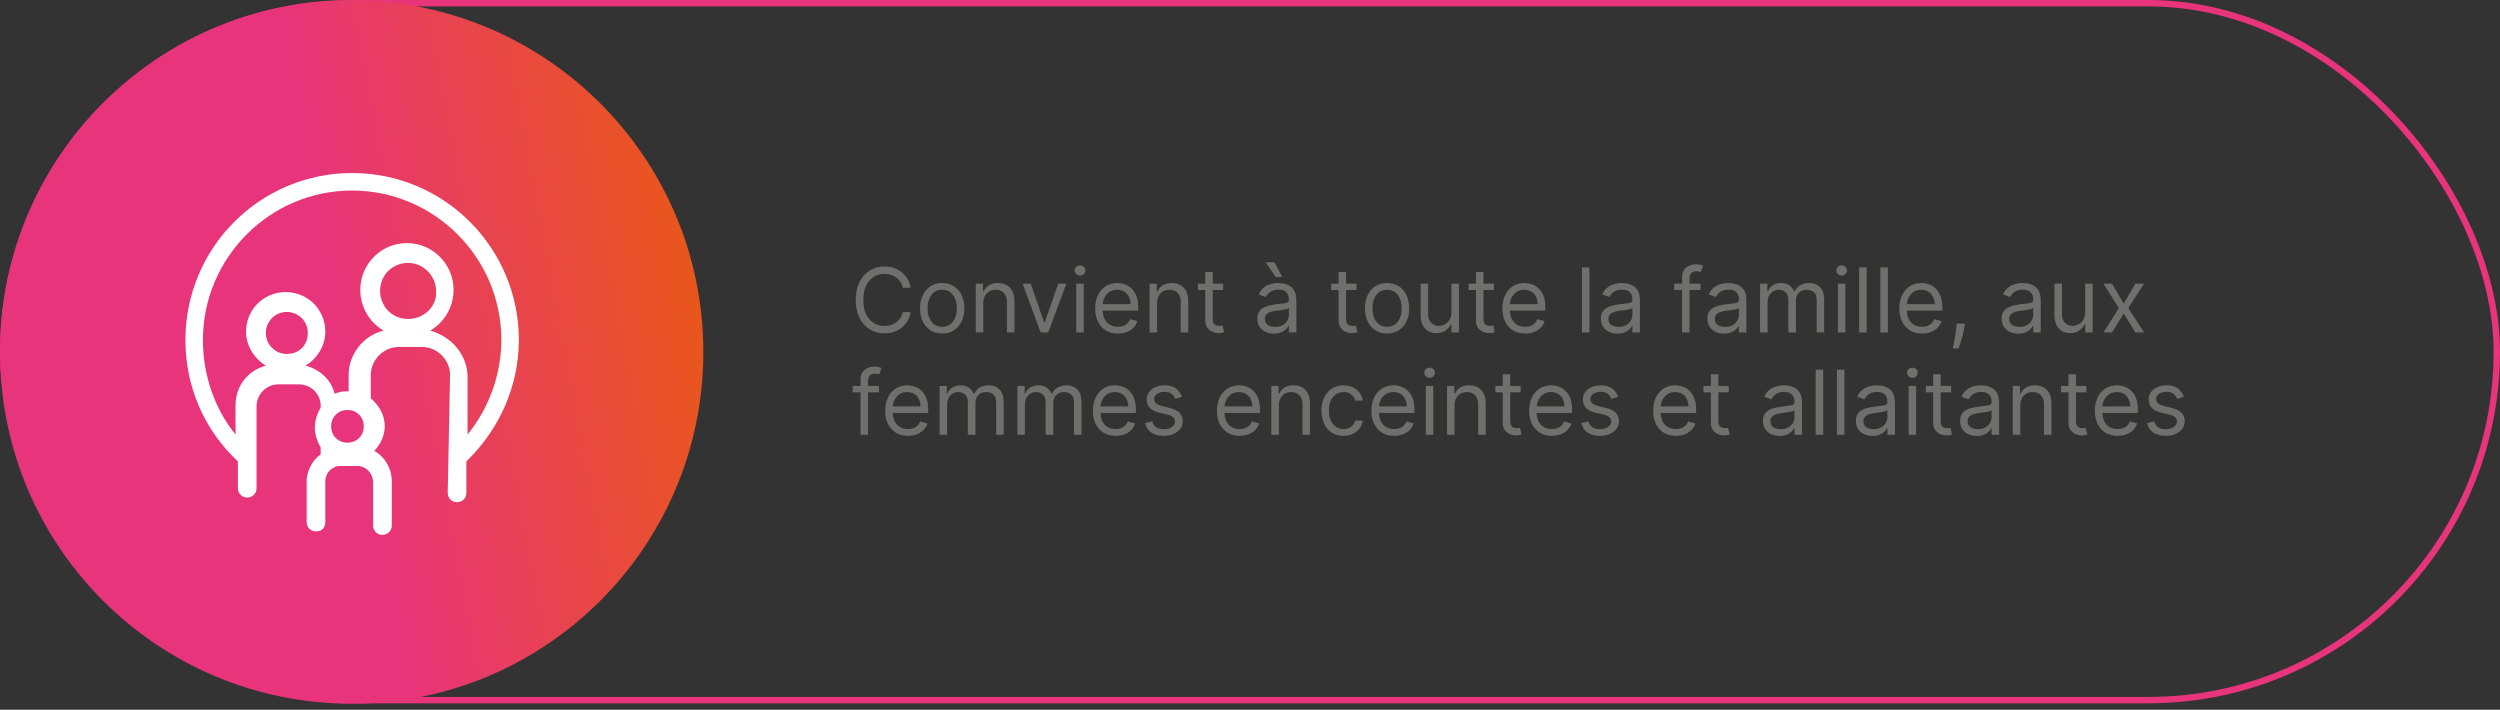
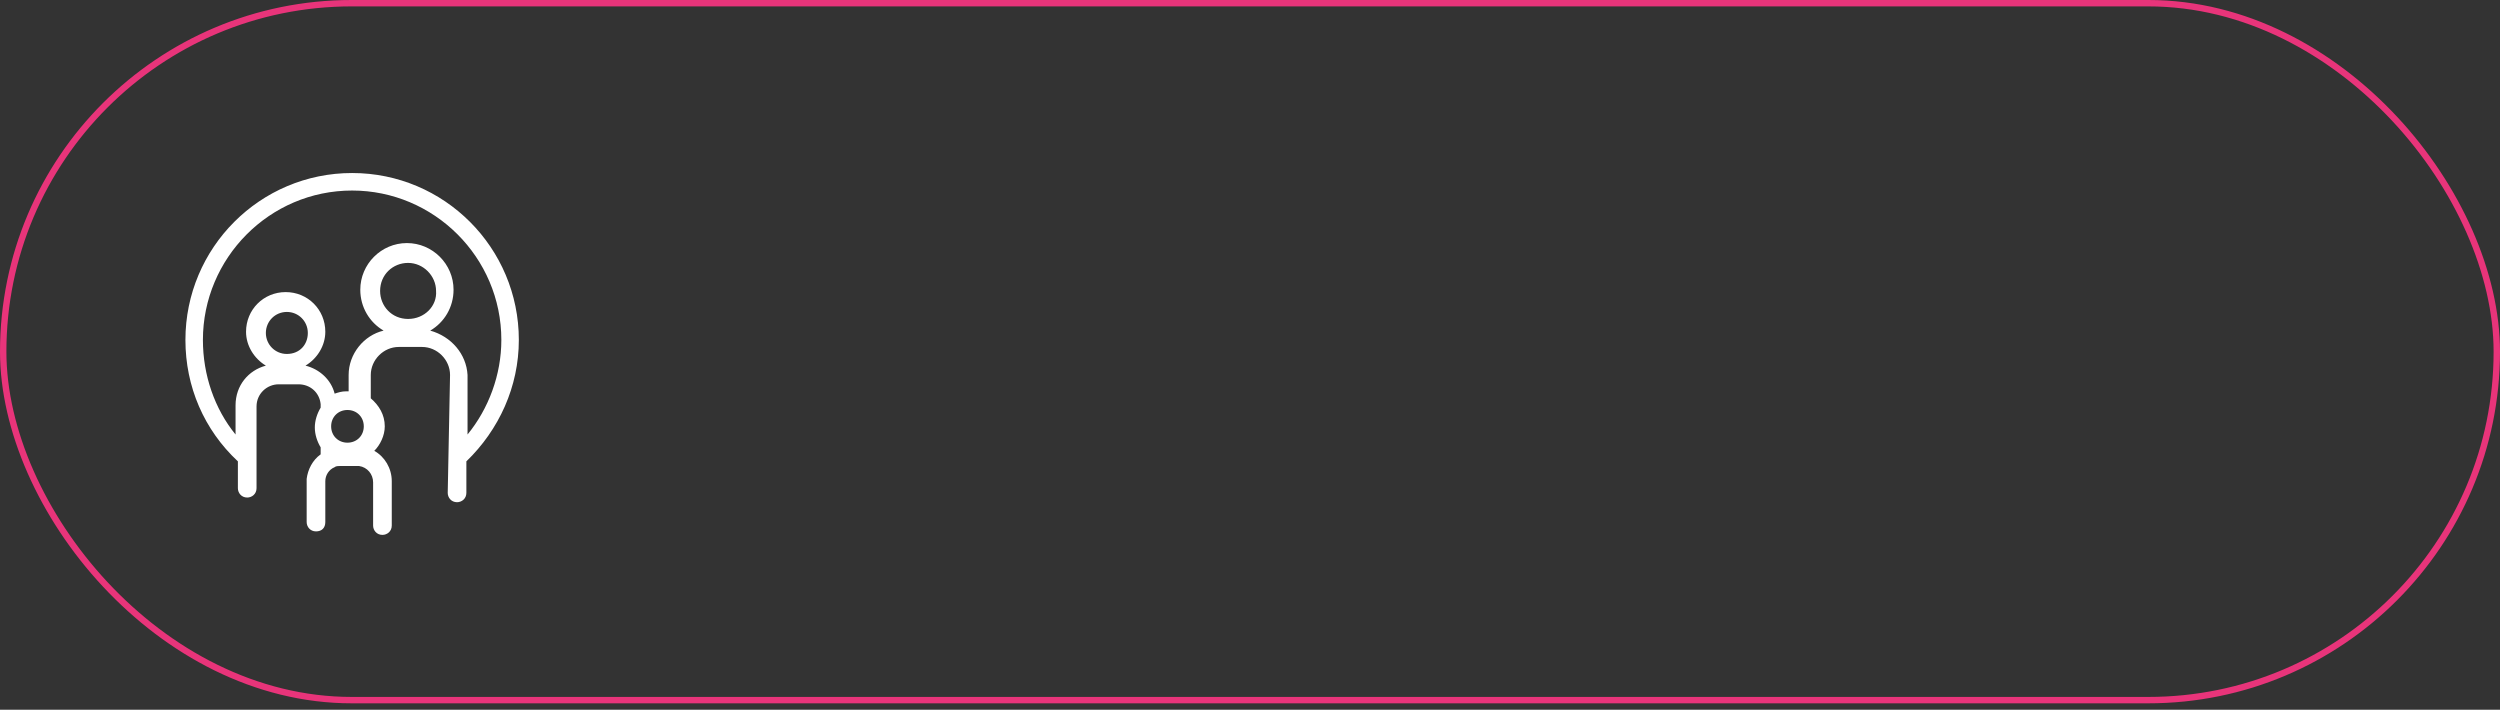
<svg xmlns="http://www.w3.org/2000/svg" width="391" height="111" viewBox="0 0 391 111" fill="none">
  <rect x="0" y="0" width="391" height="111" fill="#333333" stroke="none" />
  <rect x="0.5" y="0.5" width="390" height="109" rx="54.5" stroke="#E8347A" />
-   <path d="M142.426 45H141.193C141.12 44.645 140.993 44.334 140.81 44.065C140.631 43.797 140.413 43.572 140.154 43.389C139.899 43.204 139.616 43.064 139.304 42.972C138.992 42.879 138.668 42.832 138.33 42.832C137.713 42.832 137.155 42.988 136.654 43.3C136.157 43.611 135.761 44.07 135.466 44.677C135.174 45.283 135.028 46.028 135.028 46.909C135.028 47.791 135.174 48.535 135.466 49.141C135.761 49.748 136.157 50.207 136.654 50.519C137.155 50.83 137.713 50.986 138.33 50.986C138.668 50.986 138.992 50.939 139.304 50.847C139.616 50.754 139.899 50.616 140.154 50.434C140.413 50.248 140.631 50.021 140.81 49.753C140.993 49.481 141.12 49.169 141.193 48.818H142.426C142.333 49.339 142.164 49.804 141.919 50.215C141.674 50.626 141.369 50.976 141.004 51.264C140.64 51.549 140.23 51.766 139.776 51.916C139.326 52.065 138.843 52.139 138.33 52.139C137.461 52.139 136.689 51.927 136.013 51.503C135.337 51.079 134.805 50.475 134.417 49.693C134.029 48.911 133.835 47.983 133.835 46.909C133.835 45.835 134.029 44.907 134.417 44.125C134.805 43.343 135.337 42.74 136.013 42.315C136.689 41.891 137.461 41.679 138.33 41.679C138.843 41.679 139.326 41.754 139.776 41.903C140.23 42.052 140.64 42.271 141.004 42.559C141.369 42.844 141.674 43.192 141.919 43.603C142.164 44.011 142.333 44.476 142.426 45ZM147.362 52.159C146.672 52.159 146.067 51.995 145.547 51.667C145.03 51.339 144.626 50.88 144.334 50.29C144.046 49.7 143.901 49.01 143.901 48.222C143.901 47.426 144.046 46.732 144.334 46.139C144.626 45.545 145.03 45.084 145.547 44.756C146.067 44.428 146.672 44.264 147.362 44.264C148.051 44.264 148.654 44.428 149.171 44.756C149.692 45.084 150.096 45.545 150.384 46.139C150.676 46.732 150.822 47.426 150.822 48.222C150.822 49.01 150.676 49.7 150.384 50.29C150.096 50.88 149.692 51.339 149.171 51.667C148.654 51.995 148.051 52.159 147.362 52.159ZM147.362 51.105C147.885 51.105 148.316 50.971 148.654 50.702C148.992 50.434 149.243 50.081 149.405 49.644C149.567 49.206 149.649 48.732 149.649 48.222C149.649 47.711 149.567 47.236 149.405 46.795C149.243 46.354 148.992 45.998 148.654 45.726C148.316 45.454 147.885 45.318 147.362 45.318C146.838 45.318 146.407 45.454 146.069 45.726C145.731 45.998 145.481 46.354 145.318 46.795C145.156 47.236 145.075 47.711 145.075 48.222C145.075 48.732 145.156 49.206 145.318 49.644C145.481 50.081 145.731 50.434 146.069 50.702C146.407 50.971 146.838 51.105 147.362 51.105ZM153.786 47.406V52H152.613V44.364H153.746V45.557H153.846C154.025 45.169 154.297 44.858 154.661 44.622C155.026 44.383 155.496 44.264 156.073 44.264C156.59 44.264 157.043 44.37 157.43 44.582C157.818 44.791 158.12 45.109 158.335 45.537C158.551 45.961 158.658 46.498 158.658 47.148V52H157.485V47.227C157.485 46.627 157.329 46.16 157.018 45.825C156.706 45.487 156.279 45.318 155.735 45.318C155.361 45.318 155.026 45.399 154.731 45.562C154.439 45.724 154.209 45.961 154.04 46.273C153.871 46.584 153.786 46.962 153.786 47.406ZM166.773 44.364L163.949 52H162.756L159.932 44.364H161.205L163.313 50.449H163.393L165.501 44.364H166.773ZM168.322 52V44.364H169.495V52H168.322ZM168.919 43.091C168.69 43.091 168.493 43.013 168.327 42.857C168.164 42.702 168.083 42.514 168.083 42.295C168.083 42.077 168.164 41.889 168.327 41.734C168.493 41.578 168.69 41.5 168.919 41.5C169.147 41.5 169.343 41.578 169.505 41.734C169.671 41.889 169.754 42.077 169.754 42.295C169.754 42.514 169.671 42.702 169.505 42.857C169.343 43.013 169.147 43.091 168.919 43.091ZM174.846 52.159C174.11 52.159 173.475 51.997 172.942 51.672C172.411 51.344 172.002 50.886 171.714 50.3C171.429 49.71 171.286 49.024 171.286 48.242C171.286 47.459 171.429 46.77 171.714 46.173C172.002 45.573 172.403 45.106 172.917 44.771C173.434 44.433 174.037 44.264 174.727 44.264C175.124 44.264 175.517 44.331 175.905 44.463C176.293 44.596 176.646 44.811 176.964 45.109C177.282 45.404 177.536 45.795 177.724 46.283C177.913 46.77 178.008 47.37 178.008 48.082V48.58H172.121V47.565H176.815C176.815 47.135 176.728 46.75 176.556 46.412C176.387 46.074 176.145 45.807 175.83 45.611C175.519 45.416 175.151 45.318 174.727 45.318C174.259 45.318 173.855 45.434 173.513 45.666C173.175 45.895 172.915 46.193 172.733 46.561C172.551 46.929 172.46 47.323 172.46 47.744V48.42C172.46 48.997 172.559 49.486 172.758 49.887C172.96 50.285 173.24 50.588 173.598 50.797C173.956 51.002 174.372 51.105 174.846 51.105C175.154 51.105 175.433 51.062 175.681 50.976C175.933 50.886 176.15 50.754 176.332 50.578C176.515 50.399 176.656 50.177 176.755 49.912L177.888 50.23C177.769 50.615 177.569 50.953 177.287 51.244C177.005 51.533 176.657 51.758 176.243 51.92C175.829 52.08 175.363 52.159 174.846 52.159ZM180.966 47.406V52H179.793V44.364H180.926V45.557H181.026C181.205 45.169 181.476 44.858 181.841 44.622C182.205 44.383 182.676 44.264 183.253 44.264C183.77 44.264 184.222 44.37 184.61 44.582C184.998 44.791 185.299 45.109 185.515 45.537C185.73 45.961 185.838 46.498 185.838 47.148V52H184.665V47.227C184.665 46.627 184.509 46.16 184.197 45.825C183.886 45.487 183.458 45.318 182.915 45.318C182.54 45.318 182.205 45.399 181.911 45.562C181.619 45.724 181.388 45.961 181.219 46.273C181.05 46.584 180.966 46.962 180.966 47.406ZM191.303 44.364V45.358H187.346V44.364H191.303ZM188.499 42.534H189.672V49.812C189.672 50.144 189.72 50.392 189.817 50.558C189.916 50.721 190.042 50.83 190.194 50.886C190.35 50.939 190.514 50.966 190.687 50.966C190.816 50.966 190.922 50.959 191.005 50.946C191.088 50.929 191.154 50.916 191.204 50.906L191.442 51.96C191.363 51.99 191.252 52.02 191.109 52.05C190.967 52.083 190.786 52.099 190.567 52.099C190.236 52.099 189.911 52.028 189.593 51.886C189.278 51.743 189.016 51.526 188.807 51.234C188.602 50.943 188.499 50.575 188.499 50.131V42.534ZM199.253 52.179C198.769 52.179 198.33 52.088 197.935 51.906C197.541 51.72 197.228 51.453 196.996 51.105C196.764 50.754 196.648 50.33 196.648 49.832C196.648 49.395 196.734 49.04 196.906 48.769C197.078 48.493 197.309 48.278 197.597 48.122C197.885 47.966 198.204 47.85 198.552 47.774C198.903 47.695 199.256 47.632 199.611 47.585C200.075 47.526 200.451 47.481 200.739 47.451C201.031 47.418 201.243 47.363 201.376 47.287C201.511 47.211 201.579 47.078 201.579 46.889V46.849C201.579 46.359 201.445 45.978 201.177 45.706C200.912 45.434 200.509 45.298 199.969 45.298C199.408 45.298 198.969 45.421 198.651 45.666C198.333 45.911 198.109 46.173 197.98 46.452L196.866 46.054C197.065 45.59 197.33 45.229 197.662 44.97C197.997 44.708 198.361 44.526 198.756 44.423C199.153 44.317 199.544 44.264 199.929 44.264C200.174 44.264 200.456 44.294 200.774 44.354C201.095 44.41 201.405 44.528 201.704 44.707C202.005 44.886 202.256 45.156 202.454 45.517C202.653 45.878 202.753 46.362 202.753 46.969V52H201.579V50.966H201.52C201.44 51.132 201.308 51.309 201.122 51.498C200.936 51.687 200.689 51.847 200.381 51.98C200.073 52.113 199.697 52.179 199.253 52.179ZM199.432 51.125C199.896 51.125 200.287 51.034 200.605 50.852C200.926 50.669 201.168 50.434 201.331 50.146C201.497 49.857 201.579 49.554 201.579 49.236V48.162C201.53 48.222 201.42 48.276 201.251 48.326C201.086 48.372 200.893 48.414 200.675 48.45C200.459 48.483 200.249 48.513 200.043 48.54C199.841 48.563 199.677 48.583 199.551 48.599C199.246 48.639 198.961 48.704 198.696 48.793C198.434 48.88 198.222 49.01 198.059 49.186C197.9 49.358 197.821 49.594 197.821 49.892C197.821 50.3 197.972 50.608 198.273 50.817C198.578 51.022 198.964 51.125 199.432 51.125ZM199.511 43.33L197.96 41.023H199.332L200.545 43.33H199.511ZM212.153 44.364V45.358H208.195V44.364H212.153ZM209.349 42.534H210.522V49.812C210.522 50.144 210.57 50.392 210.666 50.558C210.766 50.721 210.892 50.83 211.044 50.886C211.2 50.939 211.364 50.966 211.536 50.966C211.665 50.966 211.772 50.959 211.854 50.946C211.937 50.929 212.004 50.916 212.053 50.906L212.292 51.96C212.212 51.99 212.101 52.02 211.959 52.05C211.816 52.083 211.636 52.099 211.417 52.099C211.085 52.099 210.761 52.028 210.442 51.886C210.128 51.743 209.866 51.526 209.657 51.234C209.451 50.943 209.349 50.575 209.349 50.131V42.534ZM216.938 52.159C216.248 52.159 215.644 51.995 215.123 51.667C214.606 51.339 214.202 50.88 213.91 50.29C213.622 49.7 213.478 49.01 213.478 48.222C213.478 47.426 213.622 46.732 213.91 46.139C214.202 45.545 214.606 45.084 215.123 44.756C215.644 44.428 216.248 44.264 216.938 44.264C217.627 44.264 218.23 44.428 218.748 44.756C219.268 45.084 219.672 45.545 219.961 46.139C220.252 46.732 220.398 47.426 220.398 48.222C220.398 49.01 220.252 49.7 219.961 50.29C219.672 50.88 219.268 51.339 218.748 51.667C218.23 51.995 217.627 52.159 216.938 52.159ZM216.938 51.105C217.462 51.105 217.892 50.971 218.23 50.702C218.569 50.434 218.819 50.081 218.981 49.644C219.144 49.206 219.225 48.732 219.225 48.222C219.225 47.711 219.144 47.236 218.981 46.795C218.819 46.354 218.569 45.998 218.23 45.726C217.892 45.454 217.462 45.318 216.938 45.318C216.414 45.318 215.983 45.454 215.645 45.726C215.307 45.998 215.057 46.354 214.895 46.795C214.732 47.236 214.651 47.711 214.651 48.222C214.651 48.732 214.732 49.206 214.895 49.644C215.057 50.081 215.307 50.434 215.645 50.702C215.983 50.971 216.414 51.105 216.938 51.105ZM227.002 48.878V44.364H228.175V52H227.002V50.707H226.922C226.743 51.095 226.465 51.425 226.087 51.697C225.709 51.965 225.232 52.099 224.655 52.099C224.178 52.099 223.753 51.995 223.382 51.786C223.011 51.574 222.719 51.256 222.507 50.832C222.295 50.404 222.189 49.865 222.189 49.216V44.364H223.362V49.136C223.362 49.693 223.518 50.137 223.83 50.469C224.145 50.8 224.546 50.966 225.033 50.966C225.325 50.966 225.621 50.891 225.923 50.742C226.228 50.593 226.483 50.364 226.688 50.056C226.897 49.748 227.002 49.355 227.002 48.878ZM233.645 44.364V45.358H229.688V44.364H233.645ZM230.841 42.534H232.014V49.812C232.014 50.144 232.062 50.392 232.158 50.558C232.258 50.721 232.384 50.83 232.536 50.886C232.692 50.939 232.856 50.966 233.028 50.966C233.158 50.966 233.264 50.959 233.347 50.946C233.429 50.929 233.496 50.916 233.545 50.906L233.784 51.96C233.705 51.99 233.594 52.02 233.451 52.05C233.308 52.083 233.128 52.099 232.909 52.099C232.578 52.099 232.253 52.028 231.935 51.886C231.62 51.743 231.358 51.526 231.149 51.234C230.944 50.943 230.841 50.575 230.841 50.131V42.534ZM238.529 52.159C237.794 52.159 237.159 51.997 236.625 51.672C236.095 51.344 235.686 50.886 235.397 50.3C235.112 49.71 234.97 49.024 234.97 48.242C234.97 47.459 235.112 46.77 235.397 46.173C235.686 45.573 236.087 45.106 236.6 44.771C237.118 44.433 237.721 44.264 238.41 44.264C238.808 44.264 239.201 44.331 239.588 44.463C239.976 44.596 240.329 44.811 240.647 45.109C240.966 45.404 241.219 45.795 241.408 46.283C241.597 46.77 241.691 47.37 241.691 48.082V48.58H235.805V47.565H240.498C240.498 47.135 240.412 46.75 240.24 46.412C240.071 46.074 239.829 45.807 239.514 45.611C239.202 45.416 238.834 45.318 238.41 45.318C237.943 45.318 237.538 45.434 237.197 45.666C236.859 45.895 236.599 46.193 236.417 46.561C236.234 46.929 236.143 47.323 236.143 47.744V48.42C236.143 48.997 236.243 49.486 236.441 49.887C236.644 50.285 236.924 50.588 237.282 50.797C237.64 51.002 238.056 51.105 238.529 51.105C238.838 51.105 239.116 51.062 239.365 50.976C239.617 50.886 239.834 50.754 240.016 50.578C240.198 50.399 240.339 50.177 240.439 49.912L241.572 50.23C241.453 50.615 241.252 50.953 240.971 51.244C240.689 51.533 240.341 51.758 239.926 51.92C239.512 52.08 239.047 52.159 238.529 52.159ZM248.587 41.818V52H247.414V41.818H248.587ZM252.983 52.179C252.499 52.179 252.06 52.088 251.666 51.906C251.271 51.72 250.958 51.453 250.726 51.105C250.494 50.754 250.378 50.33 250.378 49.832C250.378 49.395 250.464 49.04 250.637 48.769C250.809 48.493 251.039 48.278 251.328 48.122C251.616 47.966 251.934 47.85 252.282 47.774C252.633 47.695 252.986 47.632 253.341 47.585C253.805 47.526 254.181 47.481 254.47 47.451C254.761 47.418 254.973 47.363 255.106 47.287C255.242 47.211 255.31 47.078 255.31 46.889V46.849C255.31 46.359 255.176 45.978 254.907 45.706C254.642 45.434 254.239 45.298 253.699 45.298C253.139 45.298 252.7 45.421 252.382 45.666C252.063 45.911 251.84 46.173 251.71 46.452L250.597 46.054C250.796 45.59 251.061 45.229 251.392 44.97C251.727 44.708 252.092 44.526 252.486 44.423C252.884 44.317 253.275 44.264 253.659 44.264C253.905 44.264 254.186 44.294 254.504 44.354C254.826 44.41 255.136 44.528 255.434 44.707C255.736 44.886 255.986 45.156 256.185 45.517C256.384 45.878 256.483 46.362 256.483 46.969V52H255.31V50.966H255.25C255.171 51.132 255.038 51.309 254.852 51.498C254.667 51.687 254.42 51.847 254.112 51.98C253.803 52.113 253.427 52.179 252.983 52.179ZM253.162 51.125C253.626 51.125 254.017 51.034 254.335 50.852C254.657 50.669 254.899 50.434 255.061 50.146C255.227 49.857 255.31 49.554 255.31 49.236V48.162C255.26 48.222 255.151 48.276 254.982 48.326C254.816 48.372 254.624 48.414 254.405 48.45C254.19 48.483 253.979 48.513 253.774 48.54C253.571 48.563 253.407 48.583 253.281 48.599C252.977 48.639 252.691 48.704 252.426 48.793C252.164 48.88 251.952 49.01 251.79 49.186C251.631 49.358 251.551 49.594 251.551 49.892C251.551 50.3 251.702 50.608 252.004 50.817C252.309 51.022 252.695 51.125 253.162 51.125ZM265.963 44.364V45.358H261.846V44.364H265.963ZM263.079 52V43.31C263.079 42.872 263.182 42.508 263.387 42.216C263.593 41.924 263.86 41.706 264.188 41.56C264.516 41.414 264.862 41.341 265.227 41.341C265.515 41.341 265.751 41.364 265.933 41.41C266.115 41.457 266.251 41.5 266.341 41.54L266.002 42.554C265.943 42.534 265.86 42.509 265.754 42.479C265.651 42.45 265.515 42.435 265.346 42.435C264.958 42.435 264.678 42.532 264.506 42.728C264.337 42.923 264.252 43.21 264.252 43.588V52H263.079ZM269.635 52.179C269.152 52.179 268.712 52.088 268.318 51.906C267.924 51.72 267.61 51.453 267.378 51.105C267.146 50.754 267.03 50.33 267.03 49.832C267.03 49.395 267.117 49.04 267.289 48.769C267.461 48.493 267.692 48.278 267.98 48.122C268.268 47.966 268.586 47.85 268.934 47.774C269.286 47.695 269.639 47.632 269.993 47.585C270.457 47.526 270.834 47.481 271.122 47.451C271.414 47.418 271.626 47.363 271.758 47.287C271.894 47.211 271.962 47.078 271.962 46.889V46.849C271.962 46.359 271.828 45.978 271.559 45.706C271.294 45.434 270.892 45.298 270.351 45.298C269.791 45.298 269.352 45.421 269.034 45.666C268.716 45.911 268.492 46.173 268.363 46.452L267.249 46.054C267.448 45.59 267.713 45.229 268.045 44.97C268.379 44.708 268.744 44.526 269.138 44.423C269.536 44.317 269.927 44.264 270.312 44.264C270.557 44.264 270.839 44.294 271.157 44.354C271.478 44.41 271.788 44.528 272.086 44.707C272.388 44.886 272.638 45.156 272.837 45.517C273.036 45.878 273.135 46.362 273.135 46.969V52H271.962V50.966H271.903C271.823 51.132 271.69 51.309 271.505 51.498C271.319 51.687 271.072 51.847 270.764 51.98C270.456 52.113 270.08 52.179 269.635 52.179ZM269.814 51.125C270.278 51.125 270.67 51.034 270.988 50.852C271.309 50.669 271.551 50.434 271.714 50.146C271.879 49.857 271.962 49.554 271.962 49.236V48.162C271.912 48.222 271.803 48.276 271.634 48.326C271.468 48.372 271.276 48.414 271.057 48.45C270.842 48.483 270.631 48.513 270.426 48.54C270.224 48.563 270.06 48.583 269.934 48.599C269.629 48.639 269.344 48.704 269.079 48.793C268.817 48.88 268.605 49.01 268.442 49.186C268.283 49.358 268.204 49.594 268.204 49.892C268.204 50.3 268.354 50.608 268.656 50.817C268.961 51.022 269.347 51.125 269.814 51.125ZM275.277 52V44.364H276.411V45.557H276.51C276.669 45.149 276.926 44.833 277.281 44.607C277.635 44.379 278.061 44.264 278.558 44.264C279.062 44.264 279.481 44.379 279.816 44.607C280.154 44.833 280.418 45.149 280.607 45.557H280.686C280.882 45.162 281.175 44.849 281.566 44.617C281.957 44.382 282.426 44.264 282.973 44.264C283.656 44.264 284.214 44.478 284.648 44.906C285.083 45.33 285.3 45.991 285.3 46.889V52H284.126V46.889C284.126 46.326 283.972 45.923 283.664 45.681C283.356 45.439 282.993 45.318 282.575 45.318C282.038 45.318 281.622 45.481 281.327 45.805C281.032 46.127 280.885 46.535 280.885 47.028V52H279.692V46.77C279.692 46.336 279.551 45.986 279.269 45.721C278.987 45.452 278.625 45.318 278.18 45.318C277.875 45.318 277.59 45.399 277.325 45.562C277.063 45.724 276.851 45.95 276.689 46.238C276.53 46.523 276.45 46.853 276.45 47.227V52H275.277ZM287.445 52V44.364H288.618V52H287.445ZM288.042 43.091C287.813 43.091 287.616 43.013 287.45 42.857C287.288 42.702 287.206 42.514 287.206 42.295C287.206 42.077 287.288 41.889 287.45 41.734C287.616 41.578 287.813 41.5 288.042 41.5C288.27 41.5 288.466 41.578 288.628 41.734C288.794 41.889 288.877 42.077 288.877 42.295C288.877 42.514 288.794 42.702 288.628 42.857C288.466 43.013 288.27 43.091 288.042 43.091ZM291.941 41.818V52H290.767V41.818H291.941ZM295.263 41.818V52H294.089V41.818H295.263ZM300.613 52.159C299.878 52.159 299.243 51.997 298.709 51.672C298.179 51.344 297.77 50.886 297.481 50.3C297.196 49.71 297.054 49.024 297.054 48.242C297.054 47.459 297.196 46.77 297.481 46.173C297.77 45.573 298.171 45.106 298.684 44.771C299.202 44.433 299.805 44.264 300.494 44.264C300.892 44.264 301.285 44.331 301.672 44.463C302.06 44.596 302.413 44.811 302.731 45.109C303.05 45.404 303.303 45.795 303.492 46.283C303.681 46.77 303.775 47.37 303.775 48.082V48.58H297.889V47.565H302.582C302.582 47.135 302.496 46.75 302.324 46.412C302.155 46.074 301.913 45.807 301.598 45.611C301.286 45.416 300.918 45.318 300.494 45.318C300.027 45.318 299.622 45.434 299.281 45.666C298.943 45.895 298.683 46.193 298.501 46.561C298.318 46.929 298.227 47.323 298.227 47.744V48.42C298.227 48.997 298.327 49.486 298.525 49.887C298.728 50.285 299.008 50.588 299.366 50.797C299.724 51.002 300.14 51.105 300.613 51.105C300.922 51.105 301.2 51.062 301.449 50.976C301.701 50.886 301.918 50.754 302.1 50.578C302.282 50.399 302.423 50.177 302.523 49.912L303.656 50.23C303.537 50.615 303.336 50.953 303.055 51.244C302.773 51.533 302.425 51.758 302.01 51.92C301.596 52.08 301.131 52.159 300.613 52.159ZM307.31 50.608L307.231 51.145C307.174 51.523 307.088 51.927 306.972 52.358C306.859 52.789 306.742 53.195 306.619 53.576C306.497 53.957 306.395 54.26 306.316 54.486H305.421C305.464 54.274 305.52 53.994 305.59 53.646C305.66 53.298 305.729 52.908 305.799 52.477C305.872 52.05 305.931 51.612 305.978 51.165L306.037 50.608H307.31ZM315.669 52.179C315.185 52.179 314.746 52.088 314.351 51.906C313.957 51.72 313.644 51.453 313.412 51.105C313.18 50.754 313.064 50.33 313.064 49.832C313.064 49.395 313.15 49.04 313.322 48.769C313.494 48.493 313.725 48.278 314.013 48.122C314.301 47.966 314.62 47.85 314.968 47.774C315.319 47.695 315.672 47.632 316.027 47.585C316.491 47.526 316.867 47.481 317.155 47.451C317.447 47.418 317.659 47.363 317.792 47.287C317.927 47.211 317.995 47.078 317.995 46.889V46.849C317.995 46.359 317.861 45.978 317.593 45.706C317.328 45.434 316.925 45.298 316.385 45.298C315.824 45.298 315.385 45.421 315.067 45.666C314.749 45.911 314.525 46.173 314.396 46.452L313.282 46.054C313.481 45.59 313.746 45.229 314.078 44.97C314.413 44.708 314.777 44.526 315.172 44.423C315.569 44.317 315.96 44.264 316.345 44.264C316.59 44.264 316.872 44.294 317.19 44.354C317.511 44.41 317.821 44.528 318.12 44.707C318.421 44.886 318.672 45.156 318.87 45.517C319.069 45.878 319.169 46.362 319.169 46.969V52H317.995V50.966H317.936C317.856 51.132 317.724 51.309 317.538 51.498C317.352 51.687 317.105 51.847 316.797 51.98C316.489 52.113 316.113 52.179 315.669 52.179ZM315.848 51.125C316.312 51.125 316.703 51.034 317.021 50.852C317.342 50.669 317.584 50.434 317.747 50.146C317.913 49.857 317.995 49.554 317.995 49.236V48.162C317.946 48.222 317.836 48.276 317.667 48.326C317.502 48.372 317.309 48.414 317.091 48.45C316.875 48.483 316.665 48.513 316.459 48.54C316.257 48.563 316.093 48.583 315.967 48.599C315.662 48.639 315.377 48.704 315.112 48.793C314.85 48.88 314.638 49.01 314.475 49.186C314.316 49.358 314.237 49.594 314.237 49.892C314.237 50.3 314.388 50.608 314.689 50.817C314.994 51.022 315.38 51.125 315.848 51.125ZM326.123 48.878V44.364H327.296V52H326.123V50.707H326.043C325.864 51.095 325.586 51.425 325.208 51.697C324.83 51.965 324.353 52.099 323.776 52.099C323.299 52.099 322.875 51.995 322.503 51.786C322.132 51.574 321.84 51.256 321.628 50.832C321.416 50.404 321.31 49.865 321.31 49.216V44.364H322.483V49.136C322.483 49.693 322.639 50.137 322.951 50.469C323.266 50.8 323.667 50.966 324.154 50.966C324.446 50.966 324.742 50.891 325.044 50.742C325.349 50.593 325.604 50.364 325.809 50.056C326.018 49.748 326.123 49.355 326.123 48.878ZM330.32 44.364L332.15 47.486L333.979 44.364H335.331L332.865 48.182L335.331 52H333.979L332.15 49.037L330.32 52H328.968L331.394 48.182L328.968 44.364H330.32ZM137.474 60.364V61.358H133.358V60.364H137.474ZM134.591 68V59.31C134.591 58.872 134.694 58.508 134.899 58.216C135.105 57.924 135.371 57.706 135.7 57.56C136.028 57.414 136.374 57.341 136.739 57.341C137.027 57.341 137.262 57.364 137.445 57.41C137.627 57.457 137.763 57.5 137.852 57.54L137.514 58.554C137.455 58.534 137.372 58.509 137.266 58.479C137.163 58.45 137.027 58.435 136.858 58.435C136.47 58.435 136.19 58.532 136.018 58.728C135.849 58.923 135.764 59.21 135.764 59.588V68H134.591ZM142.006 68.159C141.27 68.159 140.636 67.997 140.102 67.672C139.572 67.344 139.162 66.886 138.874 66.3C138.589 65.71 138.446 65.024 138.446 64.242C138.446 63.459 138.589 62.77 138.874 62.173C139.162 61.573 139.563 61.106 140.077 60.771C140.594 60.433 141.197 60.264 141.887 60.264C142.284 60.264 142.677 60.331 143.065 60.463C143.453 60.596 143.806 60.811 144.124 61.109C144.442 61.404 144.696 61.795 144.885 62.283C145.074 62.77 145.168 63.37 145.168 64.082V64.579H139.282V63.565H143.975C143.975 63.135 143.889 62.75 143.716 62.412C143.547 62.074 143.305 61.807 142.99 61.611C142.679 61.416 142.311 61.318 141.887 61.318C141.419 61.318 141.015 61.434 140.674 61.666C140.336 61.895 140.075 62.193 139.893 62.561C139.711 62.929 139.62 63.323 139.62 63.744V64.421C139.62 64.997 139.719 65.486 139.918 65.887C140.12 66.285 140.4 66.588 140.758 66.797C141.116 67.002 141.532 67.105 142.006 67.105C142.314 67.105 142.593 67.062 142.841 66.976C143.093 66.886 143.31 66.754 143.493 66.578C143.675 66.399 143.816 66.177 143.915 65.912L145.049 66.23C144.929 66.615 144.729 66.953 144.447 67.244C144.165 67.533 143.817 67.758 143.403 67.921C142.989 68.079 142.523 68.159 142.006 68.159ZM146.953 68V60.364H148.086V61.557H148.186C148.345 61.149 148.602 60.833 148.956 60.607C149.311 60.379 149.737 60.264 150.234 60.264C150.738 60.264 151.157 60.379 151.492 60.607C151.83 60.833 152.093 61.149 152.282 61.557H152.362C152.557 61.162 152.851 60.849 153.242 60.617C153.633 60.382 154.102 60.264 154.649 60.264C155.332 60.264 155.89 60.478 156.324 60.906C156.758 61.33 156.975 61.991 156.975 62.889V68H155.802V62.889C155.802 62.326 155.648 61.923 155.34 61.681C155.032 61.439 154.669 61.318 154.251 61.318C153.714 61.318 153.298 61.481 153.003 61.805C152.708 62.127 152.561 62.535 152.561 63.028V68H151.368V62.77C151.368 62.336 151.227 61.986 150.945 61.721C150.663 61.452 150.3 61.318 149.856 61.318C149.551 61.318 149.266 61.399 149.001 61.562C148.739 61.724 148.527 61.95 148.365 62.238C148.206 62.523 148.126 62.853 148.126 63.227V68H146.953ZM159.121 68V60.364H160.254V61.557H160.354C160.513 61.149 160.77 60.833 161.124 60.607C161.479 60.379 161.905 60.264 162.402 60.264C162.906 60.264 163.325 60.379 163.66 60.607C163.998 60.833 164.261 61.149 164.45 61.557H164.53C164.725 61.162 165.019 60.849 165.41 60.617C165.801 60.382 166.27 60.264 166.817 60.264C167.5 60.264 168.058 60.478 168.492 60.906C168.926 61.33 169.143 61.991 169.143 62.889V68H167.97V62.889C167.97 62.326 167.816 61.923 167.508 61.681C167.2 61.439 166.837 61.318 166.419 61.318C165.882 61.318 165.466 61.481 165.171 61.805C164.876 62.127 164.729 62.535 164.729 63.028V68H163.536V62.77C163.536 62.336 163.395 61.986 163.113 61.721C162.831 61.452 162.468 61.318 162.024 61.318C161.719 61.318 161.434 61.399 161.169 61.562C160.907 61.724 160.695 61.95 160.533 62.238C160.374 62.523 160.294 62.853 160.294 63.227V68H159.121ZM174.49 68.159C173.755 68.159 173.12 67.997 172.586 67.672C172.056 67.344 171.647 66.886 171.358 66.3C171.073 65.71 170.931 65.024 170.931 64.242C170.931 63.459 171.073 62.77 171.358 62.173C171.647 61.573 172.048 61.106 172.561 60.771C173.078 60.433 173.682 60.264 174.371 60.264C174.769 60.264 175.162 60.331 175.549 60.463C175.937 60.596 176.29 60.811 176.608 61.109C176.926 61.404 177.18 61.795 177.369 62.283C177.558 62.77 177.652 63.37 177.652 64.082V64.579H171.766V63.565H176.459C176.459 63.135 176.373 62.75 176.201 62.412C176.032 62.074 175.79 61.807 175.475 61.611C175.163 61.416 174.795 61.318 174.371 61.318C173.904 61.318 173.499 61.434 173.158 61.666C172.82 61.895 172.56 62.193 172.377 62.561C172.195 62.929 172.104 63.323 172.104 63.744V64.421C172.104 64.997 172.203 65.486 172.402 65.887C172.605 66.285 172.885 66.588 173.243 66.797C173.6 67.002 174.016 67.105 174.49 67.105C174.799 67.105 175.077 67.062 175.326 66.976C175.578 66.886 175.795 66.754 175.977 66.578C176.159 66.399 176.3 66.177 176.4 65.912L177.533 66.23C177.414 66.615 177.213 66.953 176.931 67.244C176.65 67.533 176.302 67.758 175.887 67.921C175.473 68.079 175.007 68.159 174.49 68.159ZM184.846 62.074L183.792 62.372C183.726 62.197 183.628 62.026 183.499 61.86C183.373 61.691 183.201 61.552 182.982 61.443C182.763 61.333 182.483 61.278 182.142 61.278C181.674 61.278 181.285 61.386 180.973 61.602C180.665 61.814 180.511 62.084 180.511 62.412C180.511 62.704 180.617 62.934 180.829 63.103C181.041 63.272 181.373 63.413 181.824 63.526L182.957 63.804C183.64 63.97 184.149 64.223 184.483 64.565C184.818 64.903 184.985 65.338 184.985 65.872C184.985 66.31 184.859 66.701 184.608 67.046C184.359 67.39 184.011 67.662 183.564 67.861C183.116 68.06 182.596 68.159 182.002 68.159C181.224 68.159 180.579 67.99 180.069 67.652C179.558 67.314 179.235 66.82 179.099 66.171L180.213 65.892C180.319 66.303 180.519 66.611 180.814 66.817C181.113 67.022 181.502 67.125 181.983 67.125C182.529 67.125 182.964 67.009 183.285 66.777C183.61 66.542 183.772 66.26 183.772 65.932C183.772 65.667 183.68 65.445 183.494 65.266C183.308 65.083 183.023 64.947 182.639 64.858L181.366 64.56C180.667 64.394 180.153 64.137 179.825 63.789C179.5 63.438 179.338 62.999 179.338 62.472C179.338 62.041 179.459 61.66 179.701 61.328C179.946 60.997 180.279 60.736 180.7 60.548C181.124 60.359 181.605 60.264 182.142 60.264C182.897 60.264 183.491 60.43 183.922 60.761C184.356 61.093 184.664 61.53 184.846 62.074ZM193.891 68.159C193.155 68.159 192.52 67.997 191.987 67.672C191.456 67.344 191.047 66.886 190.759 66.3C190.474 65.71 190.331 65.024 190.331 64.242C190.331 63.459 190.474 62.77 190.759 62.173C191.047 61.573 191.448 61.106 191.962 60.771C192.479 60.433 193.082 60.264 193.771 60.264C194.169 60.264 194.562 60.331 194.95 60.463C195.338 60.596 195.691 60.811 196.009 61.109C196.327 61.404 196.58 61.795 196.769 62.283C196.958 62.77 197.053 63.37 197.053 64.082V64.579H191.166V63.565H195.86C195.86 63.135 195.773 62.75 195.601 62.412C195.432 62.074 195.19 61.807 194.875 61.611C194.564 61.416 194.196 61.318 193.771 61.318C193.304 61.318 192.9 61.434 192.558 61.666C192.22 61.895 191.96 62.193 191.778 62.561C191.596 62.929 191.504 63.323 191.504 63.744V64.421C191.504 64.997 191.604 65.486 191.803 65.887C192.005 66.285 192.285 66.588 192.643 66.797C193.001 67.002 193.417 67.105 193.891 67.105C194.199 67.105 194.477 67.062 194.726 66.976C194.978 66.886 195.195 66.754 195.377 66.578C195.56 66.399 195.7 66.177 195.8 65.912L196.933 66.23C196.814 66.615 196.614 66.953 196.332 67.244C196.05 67.533 195.702 67.758 195.288 67.921C194.874 68.079 194.408 68.159 193.891 68.159ZM200.011 63.406V68H198.838V60.364H199.971V61.557H200.07C200.249 61.169 200.521 60.858 200.886 60.622C201.25 60.383 201.721 60.264 202.298 60.264C202.815 60.264 203.267 60.37 203.655 60.582C204.043 60.791 204.344 61.109 204.56 61.537C204.775 61.961 204.883 62.498 204.883 63.148V68H203.71V63.227C203.71 62.627 203.554 62.16 203.242 61.825C202.931 61.487 202.503 61.318 201.96 61.318C201.585 61.318 201.25 61.399 200.955 61.562C200.664 61.724 200.433 61.961 200.264 62.273C200.095 62.584 200.011 62.962 200.011 63.406ZM210.129 68.159C209.413 68.159 208.797 67.99 208.28 67.652C207.763 67.314 207.365 66.848 207.087 66.255C206.808 65.662 206.669 64.984 206.669 64.222C206.669 63.446 206.812 62.762 207.097 62.168C207.385 61.572 207.786 61.106 208.3 60.771C208.817 60.433 209.42 60.264 210.109 60.264C210.646 60.264 211.13 60.364 211.561 60.562C211.992 60.761 212.345 61.04 212.62 61.398C212.895 61.756 213.066 62.173 213.132 62.651H211.959C211.869 62.303 211.67 61.994 211.362 61.726C211.057 61.454 210.646 61.318 210.129 61.318C209.672 61.318 209.271 61.438 208.926 61.676C208.585 61.911 208.318 62.245 208.126 62.675C207.937 63.103 207.842 63.605 207.842 64.182C207.842 64.772 207.935 65.285 208.121 65.723C208.31 66.16 208.575 66.5 208.916 66.742C209.261 66.984 209.665 67.105 210.129 67.105C210.434 67.105 210.711 67.052 210.96 66.946C211.208 66.84 211.419 66.688 211.591 66.489C211.763 66.29 211.886 66.051 211.959 65.773H213.132C213.066 66.224 212.902 66.629 212.64 66.991C212.381 67.349 212.038 67.634 211.611 67.846C211.187 68.055 210.693 68.159 210.129 68.159ZM218.049 68.159C217.313 68.159 216.679 67.997 216.145 67.672C215.615 67.344 215.205 66.886 214.917 66.3C214.632 65.71 214.489 65.024 214.489 64.242C214.489 63.459 214.632 62.77 214.917 62.173C215.205 61.573 215.606 61.106 216.12 60.771C216.637 60.433 217.24 60.264 217.93 60.264C218.327 60.264 218.72 60.331 219.108 60.463C219.496 60.596 219.849 60.811 220.167 61.109C220.485 61.404 220.739 61.795 220.928 62.283C221.116 62.77 221.211 63.37 221.211 64.082V64.579H215.325V63.565H220.018C220.018 63.135 219.932 62.75 219.759 62.412C219.59 62.074 219.348 61.807 219.033 61.611C218.722 61.416 218.354 61.318 217.93 61.318C217.462 61.318 217.058 61.434 216.717 61.666C216.379 61.895 216.118 62.193 215.936 62.561C215.754 62.929 215.663 63.323 215.663 63.744V64.421C215.663 64.997 215.762 65.486 215.961 65.887C216.163 66.285 216.443 66.588 216.801 66.797C217.159 67.002 217.575 67.105 218.049 67.105C218.357 67.105 218.636 67.062 218.884 66.976C219.136 66.886 219.353 66.754 219.536 66.578C219.718 66.399 219.859 66.177 219.958 65.912L221.092 66.23C220.972 66.615 220.772 66.953 220.49 67.244C220.208 67.533 219.86 67.758 219.446 67.921C219.032 68.079 218.566 68.159 218.049 68.159ZM222.996 68V60.364H224.169V68H222.996ZM223.592 59.091C223.364 59.091 223.166 59.013 223.001 58.857C222.838 58.702 222.757 58.514 222.757 58.295C222.757 58.077 222.838 57.889 223.001 57.734C223.166 57.578 223.364 57.5 223.592 57.5C223.821 57.5 224.017 57.578 224.179 57.734C224.345 57.889 224.428 58.077 224.428 58.295C224.428 58.514 224.345 58.702 224.179 58.857C224.017 59.013 223.821 59.091 223.592 59.091ZM227.491 63.406V68H226.318V60.364H227.452V61.557H227.551C227.73 61.169 228.002 60.858 228.366 60.622C228.731 60.383 229.202 60.264 229.778 60.264C230.295 60.264 230.748 60.37 231.135 60.582C231.523 60.791 231.825 61.109 232.04 61.537C232.256 61.961 232.363 62.498 232.363 63.148V68H231.19V63.227C231.19 62.627 231.034 62.16 230.723 61.825C230.411 61.487 229.984 61.318 229.44 61.318C229.066 61.318 228.731 61.399 228.436 61.562C228.144 61.724 227.914 61.961 227.745 62.273C227.576 62.584 227.491 62.962 227.491 63.406ZM237.828 60.364V61.358H233.871V60.364H237.828ZM235.025 58.534H236.198V65.812C236.198 66.144 236.246 66.392 236.342 66.558C236.441 66.721 236.567 66.83 236.72 66.886C236.876 66.939 237.04 66.966 237.212 66.966C237.341 66.966 237.447 66.959 237.53 66.946C237.613 66.93 237.679 66.916 237.729 66.906L237.968 67.96C237.888 67.99 237.777 68.02 237.635 68.05C237.492 68.083 237.311 68.099 237.093 68.099C236.761 68.099 236.436 68.028 236.118 67.886C235.803 67.743 235.542 67.526 235.333 67.234C235.127 66.943 235.025 66.575 235.025 66.131V58.534ZM242.713 68.159C241.977 68.159 241.343 67.997 240.809 67.672C240.279 67.344 239.869 66.886 239.581 66.3C239.296 65.71 239.153 65.024 239.153 64.242C239.153 63.459 239.296 62.77 239.581 62.173C239.869 61.573 240.27 61.106 240.784 60.771C241.301 60.433 241.904 60.264 242.594 60.264C242.991 60.264 243.384 60.331 243.772 60.463C244.16 60.596 244.513 60.811 244.831 61.109C245.149 61.404 245.403 61.795 245.592 62.283C245.781 62.77 245.875 63.37 245.875 64.082V64.579H239.989V63.565H244.682C244.682 63.135 244.596 62.75 244.423 62.412C244.254 62.074 244.012 61.807 243.697 61.611C243.386 61.416 243.018 61.318 242.594 61.318C242.126 61.318 241.722 61.434 241.381 61.666C241.043 61.895 240.782 62.193 240.6 62.561C240.418 62.929 240.327 63.323 240.327 63.744V64.421C240.327 64.997 240.426 65.486 240.625 65.887C240.827 66.285 241.107 66.588 241.465 66.797C241.823 67.002 242.239 67.105 242.713 67.105C243.021 67.105 243.3 67.062 243.548 66.976C243.8 66.886 244.017 66.754 244.2 66.578C244.382 66.399 244.523 66.177 244.622 65.912L245.756 66.23C245.636 66.615 245.436 66.953 245.154 67.244C244.872 67.533 244.524 67.758 244.11 67.921C243.696 68.079 243.23 68.159 242.713 68.159ZM253.069 62.074L252.015 62.372C251.949 62.197 251.851 62.026 251.722 61.86C251.596 61.691 251.423 61.552 251.205 61.443C250.986 61.333 250.706 61.278 250.364 61.278C249.897 61.278 249.508 61.386 249.196 61.602C248.888 61.814 248.734 62.084 248.734 62.412C248.734 62.704 248.84 62.934 249.052 63.103C249.264 63.272 249.595 63.413 250.046 63.526L251.18 63.804C251.862 63.97 252.371 64.223 252.706 64.565C253.041 64.903 253.208 65.338 253.208 65.872C253.208 66.31 253.082 66.701 252.83 67.046C252.582 67.39 252.234 67.662 251.786 67.861C251.339 68.06 250.818 68.159 250.225 68.159C249.446 68.159 248.802 67.99 248.291 67.652C247.781 67.314 247.458 66.82 247.322 66.171L248.435 65.892C248.541 66.303 248.742 66.611 249.037 66.817C249.335 67.022 249.725 67.125 250.205 67.125C250.752 67.125 251.186 67.009 251.508 66.777C251.833 66.542 251.995 66.26 251.995 65.932C251.995 65.667 251.902 65.445 251.717 65.266C251.531 65.083 251.246 64.947 250.862 64.858L249.589 64.56C248.889 64.394 248.376 64.137 248.048 63.789C247.723 63.438 247.56 62.999 247.56 62.472C247.56 62.041 247.681 61.66 247.923 61.328C248.169 60.997 248.502 60.736 248.923 60.548C249.347 60.359 249.827 60.264 250.364 60.264C251.12 60.264 251.713 60.43 252.144 60.761C252.578 61.093 252.887 61.53 253.069 62.074ZM262.113 68.159C261.378 68.159 260.743 67.997 260.209 67.672C259.679 67.344 259.27 66.886 258.981 66.3C258.696 65.71 258.554 65.024 258.554 64.242C258.554 63.459 258.696 62.77 258.981 62.173C259.27 61.573 259.671 61.106 260.184 60.771C260.702 60.433 261.305 60.264 261.994 60.264C262.392 60.264 262.785 60.331 263.172 60.463C263.56 60.596 263.913 60.811 264.231 61.109C264.55 61.404 264.803 61.795 264.992 62.283C265.181 62.77 265.275 63.37 265.275 64.082V64.579H259.389V63.565H264.082C264.082 63.135 263.996 62.75 263.824 62.412C263.655 62.074 263.413 61.807 263.098 61.611C262.786 61.416 262.418 61.318 261.994 61.318C261.527 61.318 261.122 61.434 260.781 61.666C260.443 61.895 260.183 62.193 260.001 62.561C259.818 62.929 259.727 63.323 259.727 63.744V64.421C259.727 64.997 259.827 65.486 260.025 65.887C260.228 66.285 260.508 66.588 260.866 66.797C261.224 67.002 261.64 67.105 262.113 67.105C262.422 67.105 262.7 67.062 262.949 66.976C263.201 66.886 263.418 66.754 263.6 66.578C263.782 66.399 263.923 66.177 264.023 65.912L265.156 66.23C265.037 66.615 264.836 66.953 264.555 67.244C264.273 67.533 263.925 67.758 263.51 67.921C263.096 68.079 262.631 68.159 262.113 68.159ZM270.381 60.364V61.358H266.424V60.364H270.381ZM267.577 58.534H268.751V65.812C268.751 66.144 268.799 66.392 268.895 66.558C268.994 66.721 269.12 66.83 269.273 66.886C269.428 66.939 269.592 66.966 269.765 66.966C269.894 66.966 270 66.959 270.083 66.946C270.166 66.93 270.232 66.916 270.282 66.906L270.52 67.96C270.441 67.99 270.33 68.02 270.187 68.05C270.045 68.083 269.864 68.099 269.645 68.099C269.314 68.099 268.989 68.028 268.671 67.886C268.356 67.743 268.094 67.526 267.885 67.234C267.68 66.943 267.577 66.575 267.577 66.131V58.534ZM278.331 68.179C277.847 68.179 277.408 68.088 277.013 67.906C276.619 67.72 276.306 67.453 276.074 67.105C275.842 66.754 275.726 66.329 275.726 65.832C275.726 65.395 275.812 65.04 275.984 64.769C276.157 64.493 276.387 64.278 276.675 64.122C276.964 63.966 277.282 63.85 277.63 63.774C277.981 63.695 278.334 63.632 278.689 63.585C279.153 63.526 279.529 63.481 279.817 63.451C280.109 63.418 280.321 63.363 280.454 63.287C280.59 63.211 280.657 63.078 280.657 62.889V62.849C280.657 62.359 280.523 61.978 280.255 61.706C279.99 61.434 279.587 61.298 279.047 61.298C278.487 61.298 278.047 61.421 277.729 61.666C277.411 61.911 277.187 62.173 277.058 62.452L275.944 62.054C276.143 61.59 276.408 61.229 276.74 60.97C277.075 60.708 277.439 60.526 277.834 60.423C278.231 60.317 278.622 60.264 279.007 60.264C279.252 60.264 279.534 60.294 279.852 60.354C280.174 60.41 280.483 60.528 280.782 60.707C281.083 60.886 281.334 61.156 281.532 61.517C281.731 61.878 281.831 62.362 281.831 62.969V68H280.657V66.966H280.598C280.518 67.132 280.386 67.309 280.2 67.498C280.015 67.687 279.768 67.847 279.459 67.98C279.151 68.113 278.775 68.179 278.331 68.179ZM278.51 67.125C278.974 67.125 279.365 67.034 279.683 66.852C280.005 66.669 280.247 66.434 280.409 66.146C280.575 65.857 280.657 65.554 280.657 65.236V64.162C280.608 64.222 280.498 64.276 280.329 64.326C280.164 64.372 279.971 64.414 279.753 64.45C279.537 64.483 279.327 64.513 279.121 64.54C278.919 64.563 278.755 64.583 278.629 64.599C278.324 64.639 278.039 64.704 277.774 64.793C277.512 64.879 277.3 65.01 277.138 65.186C276.979 65.358 276.899 65.594 276.899 65.892C276.899 66.3 277.05 66.608 277.351 66.817C277.656 67.022 278.042 67.125 278.51 67.125ZM285.146 57.818V68H283.972V57.818H285.146ZM288.468 57.818V68H287.295V57.818H288.468ZM292.864 68.179C292.38 68.179 291.941 68.088 291.547 67.906C291.152 67.72 290.839 67.453 290.607 67.105C290.375 66.754 290.259 66.329 290.259 65.832C290.259 65.395 290.345 65.04 290.517 64.769C290.69 64.493 290.92 64.278 291.208 64.122C291.497 63.966 291.815 63.85 292.163 63.774C292.514 63.695 292.867 63.632 293.222 63.585C293.686 63.526 294.062 63.481 294.35 63.451C294.642 63.418 294.854 63.363 294.987 63.287C295.123 63.211 295.191 63.078 295.191 62.889V62.849C295.191 62.359 295.056 61.978 294.788 61.706C294.523 61.434 294.12 61.298 293.58 61.298C293.02 61.298 292.581 61.421 292.262 61.666C291.944 61.911 291.721 62.173 291.591 62.452L290.478 62.054C290.676 61.59 290.942 61.229 291.273 60.97C291.608 60.708 291.972 60.526 292.367 60.423C292.765 60.317 293.156 60.264 293.54 60.264C293.785 60.264 294.067 60.294 294.385 60.354C294.707 60.41 295.017 60.528 295.315 60.707C295.617 60.886 295.867 61.156 296.066 61.517C296.265 61.878 296.364 62.362 296.364 62.969V68H295.191V66.966H295.131C295.051 67.132 294.919 67.309 294.733 67.498C294.548 67.687 294.301 67.847 293.993 67.98C293.684 68.113 293.308 68.179 292.864 68.179ZM293.043 67.125C293.507 67.125 293.898 67.034 294.216 66.852C294.538 66.669 294.78 66.434 294.942 66.146C295.108 65.857 295.191 65.554 295.191 65.236V64.162C295.141 64.222 295.032 64.276 294.863 64.326C294.697 64.372 294.505 64.414 294.286 64.45C294.07 64.483 293.86 64.513 293.654 64.54C293.452 64.563 293.288 64.583 293.162 64.599C292.857 64.639 292.572 64.704 292.307 64.793C292.045 64.879 291.833 65.01 291.671 65.186C291.512 65.358 291.432 65.594 291.432 65.892C291.432 66.3 291.583 66.608 291.885 66.817C292.19 67.022 292.576 67.125 293.043 67.125ZM298.506 68V60.364H299.679V68H298.506ZM299.102 59.091C298.873 59.091 298.676 59.013 298.51 58.857C298.348 58.702 298.267 58.514 298.267 58.295C298.267 58.077 298.348 57.889 298.51 57.734C298.676 57.578 298.873 57.5 299.102 57.5C299.331 57.5 299.526 57.578 299.689 57.734C299.854 57.889 299.937 58.077 299.937 58.295C299.937 58.514 299.854 58.702 299.689 58.857C299.526 59.013 299.331 59.091 299.102 59.091ZM305.149 60.364V61.358H301.191V60.364H305.149ZM302.345 58.534H303.518V65.812C303.518 66.144 303.566 66.392 303.662 66.558C303.762 66.721 303.888 66.83 304.04 66.886C304.196 66.939 304.36 66.966 304.532 66.966C304.662 66.966 304.768 66.959 304.85 66.946C304.933 66.93 305 66.916 305.049 66.906L305.288 67.96C305.208 67.99 305.097 68.02 304.955 68.05C304.812 68.083 304.632 68.099 304.413 68.099C304.082 68.099 303.757 68.028 303.439 67.886C303.124 67.743 302.862 67.526 302.653 67.234C302.448 66.943 302.345 66.575 302.345 66.131V58.534ZM309.161 68.179C308.677 68.179 308.238 68.088 307.843 67.906C307.449 67.72 307.136 67.453 306.904 67.105C306.672 66.754 306.556 66.329 306.556 65.832C306.556 65.395 306.642 65.04 306.814 64.769C306.987 64.493 307.217 64.278 307.505 64.122C307.794 63.966 308.112 63.85 308.46 63.774C308.811 63.695 309.164 63.632 309.519 63.585C309.983 63.526 310.359 63.481 310.647 63.451C310.939 63.418 311.151 63.363 311.284 63.287C311.42 63.211 311.488 63.078 311.488 62.889V62.849C311.488 62.359 311.353 61.978 311.085 61.706C310.82 61.434 310.417 61.298 309.877 61.298C309.317 61.298 308.877 61.421 308.559 61.666C308.241 61.911 308.017 62.173 307.888 62.452L306.775 62.054C306.973 61.59 307.239 61.229 307.57 60.97C307.905 60.708 308.269 60.526 308.664 60.423C309.061 60.317 309.453 60.264 309.837 60.264C310.082 60.264 310.364 60.294 310.682 60.354C311.004 60.41 311.314 60.528 311.612 60.707C311.913 60.886 312.164 61.156 312.363 61.517C312.561 61.878 312.661 62.362 312.661 62.969V68H311.488V66.966H311.428C311.348 67.132 311.216 67.309 311.03 67.498C310.845 67.687 310.598 67.847 310.289 67.98C309.981 68.113 309.605 68.179 309.161 68.179ZM309.34 67.125C309.804 67.125 310.195 67.034 310.513 66.852C310.835 66.669 311.077 66.434 311.239 66.146C311.405 65.857 311.488 65.554 311.488 65.236V64.162C311.438 64.222 311.328 64.276 311.159 64.326C310.994 64.372 310.801 64.414 310.583 64.45C310.367 64.483 310.157 64.513 309.951 64.54C309.749 64.563 309.585 64.583 309.459 64.599C309.154 64.639 308.869 64.704 308.604 64.793C308.342 64.879 308.13 65.01 307.968 65.186C307.809 65.358 307.729 65.594 307.729 65.892C307.729 66.3 307.88 66.608 308.181 66.817C308.486 67.022 308.873 67.125 309.34 67.125ZM315.976 63.406V68H314.802V60.364H315.936V61.557H316.035C316.214 61.169 316.486 60.858 316.851 60.622C317.215 60.383 317.686 60.264 318.263 60.264C318.78 60.264 319.232 60.37 319.62 60.582C320.008 60.791 320.309 61.109 320.525 61.537C320.74 61.961 320.848 62.498 320.848 63.148V68H319.675V63.227C319.675 62.627 319.519 62.16 319.207 61.825C318.896 61.487 318.468 61.318 317.925 61.318C317.55 61.318 317.215 61.399 316.92 61.562C316.629 61.724 316.398 61.961 316.229 62.273C316.06 62.584 315.976 62.962 315.976 63.406ZM326.313 60.364V61.358H322.355V60.364H326.313ZM323.509 58.534H324.682V65.812C324.682 66.144 324.73 66.392 324.826 66.558C324.926 66.721 325.052 66.83 325.204 66.886C325.36 66.939 325.524 66.966 325.696 66.966C325.826 66.966 325.932 66.959 326.015 66.946C326.097 66.93 326.164 66.916 326.213 66.906L326.452 67.96C326.373 67.99 326.261 68.02 326.119 68.05C325.976 68.083 325.796 68.099 325.577 68.099C325.246 68.099 324.921 68.028 324.603 67.886C324.288 67.743 324.026 67.526 323.817 67.234C323.612 66.943 323.509 66.575 323.509 66.131V58.534ZM331.197 68.159C330.462 68.159 329.827 67.997 329.293 67.672C328.763 67.344 328.354 66.886 328.065 66.3C327.78 65.71 327.638 65.024 327.638 64.242C327.638 63.459 327.78 62.77 328.065 62.173C328.354 61.573 328.755 61.106 329.268 60.771C329.786 60.433 330.389 60.264 331.078 60.264C331.476 60.264 331.869 60.331 332.256 60.463C332.644 60.596 332.997 60.811 333.315 61.109C333.634 61.404 333.887 61.795 334.076 62.283C334.265 62.77 334.359 63.37 334.359 64.082V64.579H328.473V63.565H333.166C333.166 63.135 333.08 62.75 332.908 62.412C332.739 62.074 332.497 61.807 332.182 61.611C331.87 61.416 331.502 61.318 331.078 61.318C330.611 61.318 330.206 61.434 329.865 61.666C329.527 61.895 329.267 62.193 329.085 62.561C328.902 62.929 328.811 63.323 328.811 63.744V64.421C328.811 64.997 328.911 65.486 329.109 65.887C329.312 66.285 329.592 66.588 329.95 66.797C330.308 67.002 330.723 67.105 331.197 67.105C331.506 67.105 331.784 67.062 332.033 66.976C332.285 66.886 332.502 66.754 332.684 66.578C332.866 66.399 333.007 66.177 333.107 65.912L334.24 66.23C334.121 66.615 333.92 66.953 333.638 67.244C333.357 67.533 333.009 67.758 332.594 67.921C332.18 68.079 331.714 68.159 331.197 68.159ZM341.553 62.074L340.499 62.372C340.433 62.197 340.335 62.026 340.206 61.86C340.08 61.691 339.908 61.552 339.689 61.443C339.47 61.333 339.19 61.278 338.849 61.278C338.381 61.278 337.992 61.386 337.68 61.602C337.372 61.814 337.218 62.084 337.218 62.412C337.218 62.704 337.324 62.934 337.536 63.103C337.748 63.272 338.08 63.413 338.531 63.526L339.664 63.804C340.347 63.97 340.856 64.223 341.19 64.565C341.525 64.903 341.692 65.338 341.692 65.872C341.692 66.31 341.567 66.701 341.315 67.046C341.066 67.39 340.718 67.662 340.271 67.861C339.823 68.06 339.303 68.159 338.71 68.159C337.931 68.159 337.286 67.99 336.776 67.652C336.265 67.314 335.942 66.82 335.806 66.171L336.92 65.892C337.026 66.303 337.226 66.611 337.521 66.817C337.82 67.022 338.209 67.125 338.69 67.125C339.237 67.125 339.671 67.009 339.992 66.777C340.317 66.542 340.479 66.26 340.479 65.932C340.479 65.667 340.387 65.445 340.201 65.266C340.015 65.083 339.73 64.947 339.346 64.858L338.073 64.56C337.374 64.394 336.86 64.137 336.532 63.789C336.207 63.438 336.045 62.999 336.045 62.472C336.045 62.041 336.166 61.66 336.408 61.328C336.653 60.997 336.986 60.736 337.407 60.548C337.831 60.359 338.312 60.264 338.849 60.264C339.604 60.264 340.198 60.43 340.629 60.761C341.063 61.093 341.371 61.53 341.553 62.074Z" fill="#6F6F6E" />
-   <circle cx="55" cy="55.062" r="55" fill="url(#paint0_linear_1493_87)" />
  <path d="M70.024 77.085C70.024 77.815 70.571 78.546 71.482 78.546C72.212 78.546 72.941 77.998 72.941 77.085V72.156C78.046 67.226 81.146 60.471 81.146 53.169C81.146 38.746 69.477 27.061 55.073 27.061C40.669 27.061 29 38.746 29 53.169C29 60.471 31.917 67.226 37.205 72.156V76.355C37.205 77.085 37.752 77.815 38.663 77.815C39.393 77.815 40.122 77.268 40.122 76.355V76.172V63.575C40.122 61.567 41.763 60.106 43.586 60.106H46.686C48.509 60.106 49.968 61.384 50.15 63.21C50.15 63.392 50.15 63.575 50.15 63.575V63.758C49.603 64.671 49.238 65.766 49.238 66.861C49.238 67.957 49.603 69.052 50.15 69.965V71.06C48.874 71.973 48.144 73.434 47.962 74.894C47.962 75.077 47.962 75.077 47.962 75.259V81.649C47.962 82.379 48.509 83.11 49.421 83.11C50.332 83.11 50.879 82.562 50.879 81.649V81.467V75.259C50.879 74.347 51.426 73.434 52.338 73.069C52.52 72.886 52.885 72.886 53.249 72.886H53.432H55.802H55.984C55.984 72.886 55.984 72.886 56.167 72.886C57.443 73.069 58.355 74.164 58.355 75.442V81.102V82.197C58.355 82.927 58.902 83.657 59.813 83.657C60.543 83.657 61.272 83.11 61.272 82.197V75.99V75.259C61.272 73.251 60.178 71.425 58.537 70.513C59.449 69.6 60.178 68.139 60.178 66.679C60.178 64.853 59.266 63.392 57.99 62.297V58.646C57.99 56.272 59.996 54.264 62.366 54.264H66.013C68.383 54.264 70.388 56.272 70.388 58.646L70.024 77.085ZM44.862 55.359C43.039 55.359 41.581 53.899 41.581 52.073C41.581 50.248 43.039 48.787 44.862 48.787C46.686 48.787 48.144 50.248 48.144 52.073C48.144 53.899 46.868 55.359 44.862 55.359ZM54.343 69.235C52.885 69.235 51.791 68.139 51.791 66.679C51.791 65.218 52.885 64.123 54.343 64.123C55.802 64.123 56.896 65.218 56.896 66.679C56.896 68.139 55.802 69.235 54.343 69.235ZM63.825 49.883C61.272 49.883 59.449 47.874 59.449 45.501C59.449 42.945 61.454 41.119 63.825 41.119C66.195 41.119 68.2 43.127 68.2 45.501C68.383 47.874 66.377 49.883 63.825 49.883ZM67.289 51.708C69.477 50.43 70.935 48.057 70.935 45.318C70.935 41.302 67.653 38.016 63.642 38.016C59.631 38.016 56.349 41.302 56.349 45.318C56.349 48.057 57.808 50.43 59.996 51.708C56.896 52.438 54.526 55.359 54.526 58.646V61.202C54.343 61.202 54.343 61.202 54.161 61.202C53.432 61.202 52.885 61.384 52.338 61.567C51.791 59.376 49.968 57.733 47.78 57.185C49.603 56.09 50.879 54.081 50.879 51.891C50.879 48.422 48.144 45.683 44.68 45.683C41.216 45.683 38.481 48.422 38.481 51.891C38.481 54.081 39.757 56.09 41.581 57.185C38.846 57.916 36.84 60.289 36.84 63.392V67.957C33.558 63.94 31.735 58.646 31.735 53.169C31.735 40.389 42.128 29.8 55.073 29.8C67.836 29.8 78.411 40.206 78.411 53.169C78.411 58.646 76.405 63.94 73.123 67.957V58.646C72.941 55.359 70.571 52.621 67.289 51.708Z" fill="white" />
  <defs>
    <linearGradient id="paint0_linear_1493_87" x1="2.76709e-06" y1="110.062" x2="126.154" y2="86.481" gradientUnits="userSpaceOnUse">
      <stop offset="0.495" stop-color="#E8347A" />
      <stop offset="1" stop-color="#E95C0C" />
    </linearGradient>
  </defs>
</svg>